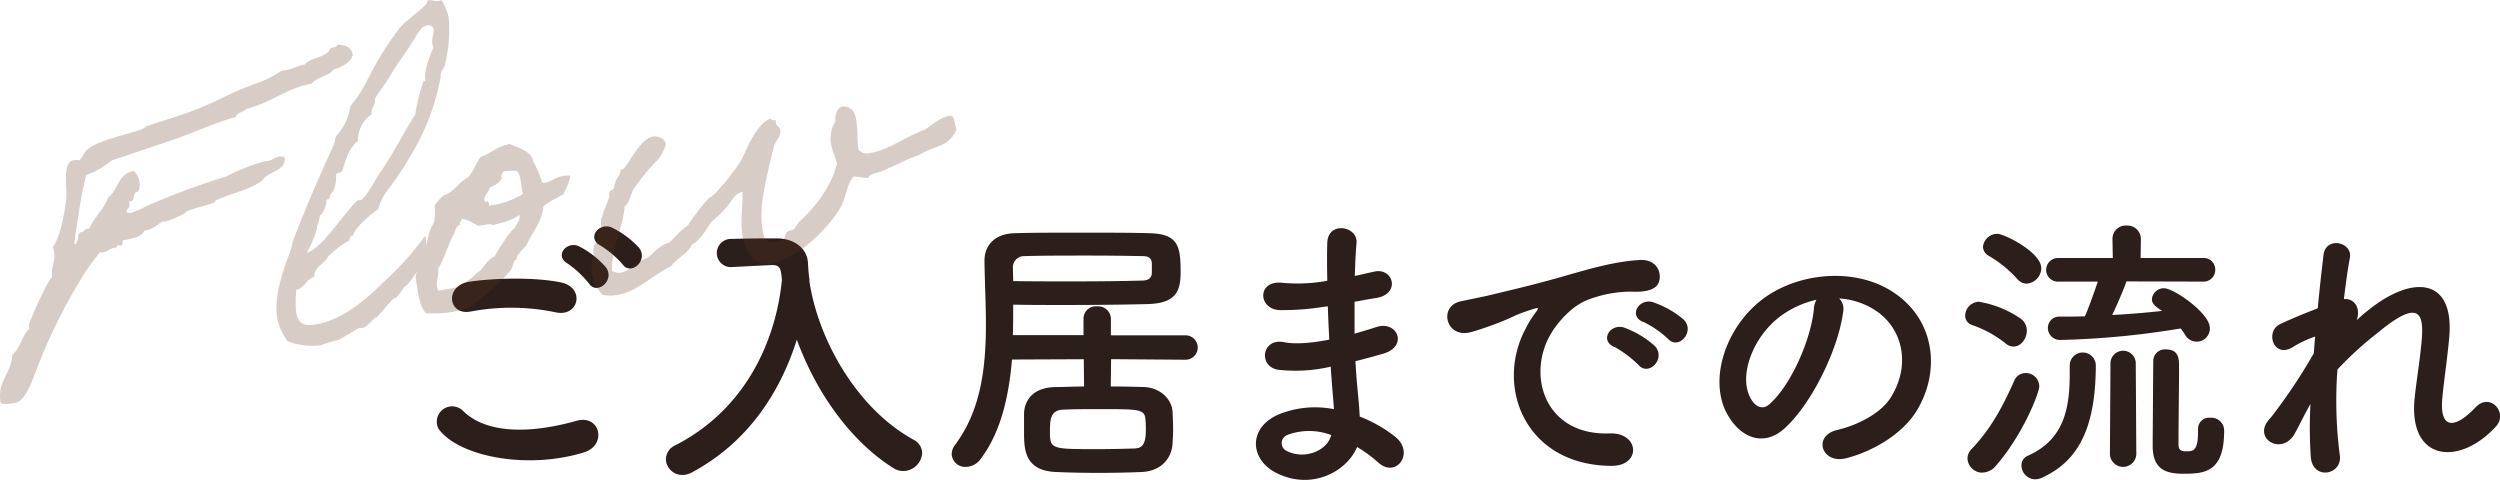
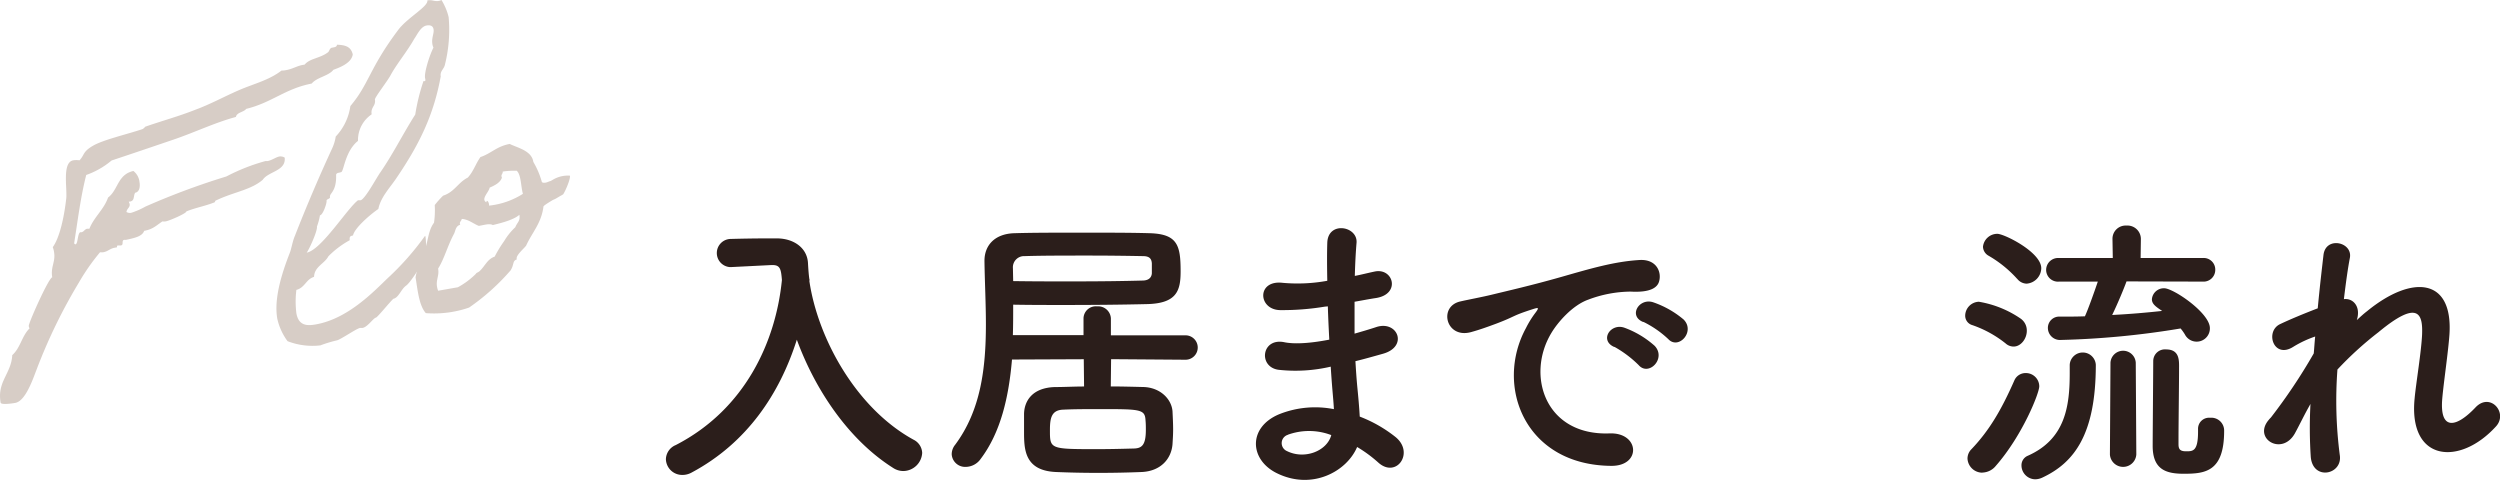
<svg xmlns="http://www.w3.org/2000/svg" viewBox="0 0 487.65 93.56">
  <defs>
    <style>.cls-1{fill:#2b1e1b;}.cls-2{opacity:0.25;}.cls-3{fill:#5e361d;}</style>
  </defs>
  <g id="Layer_2" data-name="Layer 2">
    <g id="FV_01">
-       <path class="cls-1" d="M85.52,83.61A3,3,0,0,1,90.17,80c4.76,4.88,13.83,4.48,22.29,2.08,4.65-1.29,6,4.76,1.45,6.16C102.83,91.68,89.39,89.05,85.52,83.61Zm6.27-22.84c-4.42.84-5.15-5.1-.16-5.83,5.32-.78,13.21-.84,17.86.17s3.47,6.78-1.06,5.82A42.5,42.5,0,0,0,91.79,60.77Zm23.08-5.49a19.68,19.68,0,0,0-4.15-3.87c-2.69-1.51-.11-4.59,2.35-3.3a17.92,17.92,0,0,1,5.1,4C120.07,54.66,116.43,57.69,114.87,55.28Zm2.24-7.39c-2.75-1.46-.23-4.65,2.29-3.48a18.12,18.12,0,0,1,5.21,3.87c2,2.52-1.57,5.6-3.19,3.25A19.14,19.14,0,0,0,117.11,47.89Z" />
      <path class="cls-1" d="M157.87,54.77c1.63,11.2,9.13,24.87,20.33,31a3,3,0,0,1,1.68,2.58,3.74,3.74,0,0,1-3.69,3.53,3.65,3.65,0,0,1-2-.62c-8.68-5.49-15.18-15.23-18.76-25-3.3,10.42-9.63,20.11-20.55,25.93a3.65,3.65,0,0,1-1.79.45,3.17,3.17,0,0,1-3.2-3.08,3.07,3.07,0,0,1,1.91-2.74c13.61-7,19.54-20.28,20.72-32.2-.17-2.13-.34-2.92-1.85-2.92h-.17l-7.95.4h-.17a2.75,2.75,0,0,1,.06-5.49c2.24-.06,4.76-.11,7.28-.11h1.79c3.36,0,6,1.9,6.1,4.92.06,1,.12,2.08.28,3.14h.06Z" />
      <path class="cls-1" d="M216.73,70.06l-.06,5.32c2.13,0,4.26.06,6.28.11,3.41.06,5.6,2.41,5.76,4.76.06,1.24.12,2.41.12,3.53,0,1-.06,1.85-.12,2.86-.22,2.85-2.29,5.26-6,5.43-2.64.11-5.55.17-8.46.17s-5.71-.06-8.29-.17c-6.21-.28-6.21-4.54-6.21-8,0-1.17,0-2.35,0-3.36.06-2.46,1.57-5.09,6.05-5.21,1.79,0,3.7-.11,5.66-.11l-.06-5.32-14,.06c-.62,7.28-2.18,14.17-6.1,19.37a3.61,3.61,0,0,1-2.92,1.57,2.62,2.62,0,0,1-2.74-2.46,2.93,2.93,0,0,1,.67-1.85c5-6.72,6-14.9,6-23.52,0-4-.22-8.18-.28-12.26v-.12c0-3,2-5.26,5.83-5.37,3.53-.11,8.29-.11,13.1-.11s9.69,0,13.33.11c5.43.17,6,2.41,6,7.45,0,3.75-.73,6.27-6.66,6.38-4.48.11-10,.17-16,.17-3.25,0-6.61,0-10-.06,0,2,0,4-.06,5.94l13.78,0v-3.3A2.4,2.4,0,0,1,214,59.76a2.48,2.48,0,0,1,2.69,2.35v3.3l14.56,0a2.38,2.38,0,1,1,0,4.76Zm-19.1-15.23c3.87.06,7.79.06,11.48.06,5.32,0,10.2-.06,13.89-.17,1.29-.06,1.63-.79,1.68-1.4V51.41c-.05-1.06-.61-1.45-1.73-1.45-3.08-.06-6.84-.11-10.59-.11-4.53,0-9.13,0-12.49.11a2.18,2.18,0,0,0-2.29,2.35Zm25.88,29c0-.56,0-1.12-.06-1.79-.11-2.19-.9-2.24-8.62-2.24-2.64,0-5.27,0-7.51.11s-2.52,1.68-2.52,4c0,3.7,0,3.7,9.3,3.7,2.35,0,4.76-.06,6.94-.12C222.72,87.48,223.51,86.86,223.51,83.84Z" />
      <path class="cls-1" d="M258.45,59.81a50.73,50.73,0,0,1-8.79.68c-4.31-.12-4.54-5.94.56-5.32a32.28,32.28,0,0,0,8.68-.4c-.06-3-.06-5.6,0-7.39.11-4.31,5.93-3.3,5.71-.05-.17,2-.28,4.25-.34,6.49,1.18-.22,2.47-.56,3.81-.84,3.7-.84,5.21,4.37.34,5.15-1.51.23-2.91.51-4.2.73,0,2.07,0,4.15,0,6.22,1.35-.39,2.75-.79,4.26-1.29,4.14-1.34,6.27,3.81,1.29,5.21-2,.56-3.75,1.06-5.38,1.45.11,1.91.23,3.64.39,5.27s.34,3.53.45,5.54a26.32,26.32,0,0,1,7,4c3.75,3.08.11,8.17-3.42,4.93a26,26,0,0,0-4.09-3c-2,4.76-8.79,8.51-15.68,5.1-5.32-2.63-5.65-8.91.45-11.48a18.87,18.87,0,0,1,10.7-1c-.06-1.18-.17-2.36-.28-3.64s-.23-2.92-.34-4.65a30.19,30.19,0,0,1-10.19.61c-4-.56-3.31-6.32,1.17-5.37,1.63.33,4.43.33,8.74-.51-.11-2.12-.22-4.31-.28-6.49Zm-7.22,25a1.69,1.69,0,0,0-.17,3.19c3.41,1.68,7.78,0,8.62-3.13A12.16,12.16,0,0,0,251.23,84.79Z" />
      <path class="cls-1" d="M297.65,64a18.77,18.77,0,0,1,1.79-2.91c.9-1.18.62-1.12-.44-.79-4.21,1.35-3.25,1.35-7.06,2.8-1.79.67-3.36,1.23-5,1.68-4.93,1.35-6.44-5.09-2-6,1.18-.28,4.42-.89,6.22-1.34,2.74-.67,7.67-1.79,13.38-3.42s10.3-3,15.23-3.3c3.47-.22,4.43,2.52,3.81,4.31-.34,1-1.57,2.07-5.49,1.85a23.8,23.8,0,0,0-8.29,1.57c-3.13,1.12-6,4.48-7.22,6.55-4.93,8.23-1.18,20,11.37,19.54,5.88-.22,6.27,6.39.33,6.33C297.37,90.73,291.55,75.21,297.65,64Zm17.25,3.69c-3-1.28-.73-4.76,2-3.75a18.25,18.25,0,0,1,5.87,3.53c2.3,2.46-1.17,6-3.13,3.75A21.88,21.88,0,0,0,314.9,67.65Zm5.65-4.87c-3-1.17-.84-4.76,1.91-3.86a18.45,18.45,0,0,1,5.94,3.36c2.35,2.35-1,6-3,3.81A19.71,19.71,0,0,0,320.55,62.78Z" />
-       <path class="cls-1" d="M359.53,60.77c-.89,7.11-5.93,17.69-11.31,22.68-4.31,4-9,1.79-11.48-3-3.53-6.94.22-17.36,7.73-22.57,6.89-4.76,17.13-5.54,24.19-1.28,8.68,5.2,10.08,15.51,5.21,23.52-2.63,4.31-8.12,7.78-13.67,9.24-4.92,1.28-6.66-4.37-1.84-5.49,4.25-1,8.56-3.36,10.41-6.27,4-6.28,2.47-13.61-3.08-17.14a14.51,14.51,0,0,0-6.94-2.24A2.82,2.82,0,0,1,359.53,60.77ZM347.1,61.83c-5.21,4-8,11.48-5.66,15.79.84,1.63,2.3,2.47,3.7,1.23,4.2-3.69,8.12-12.6,8.68-18.64a3.88,3.88,0,0,1,.5-1.74A18.65,18.65,0,0,0,347.1,61.83Z" />
      <path class="cls-1" d="M391.23,67a21.75,21.75,0,0,0-6.5-3.58,1.91,1.91,0,0,1-1.4-1.85A2.76,2.76,0,0,1,386,58.86a20.32,20.32,0,0,1,8.18,3.31,2.84,2.84,0,0,1,1.17,2.35c0,1.57-1.17,3.08-2.57,3.08A2.32,2.32,0,0,1,391.23,67Zm-4.54,25.2a2.9,2.9,0,0,1-2.91-2.74,2.58,2.58,0,0,1,.78-1.85c3.53-3.7,5.88-7.78,8.35-13.38a2.38,2.38,0,0,1,2.24-1.46,2.61,2.61,0,0,1,2.63,2.58c0,1.34-3.3,9.63-8.51,15.56A3.48,3.48,0,0,1,386.69,92.18Zm6.78-37.8a22.85,22.85,0,0,0-5.6-4.53,2.08,2.08,0,0,1-1.07-1.74,2.81,2.81,0,0,1,2.8-2.52c1.35,0,8.57,3.58,8.57,6.72a3.09,3.09,0,0,1-2.85,3A2.41,2.41,0,0,1,393.47,54.38Zm10.25,16.75a2.55,2.55,0,0,1,5.09,0c0,13.55-4.2,19.09-10.41,22a3.37,3.37,0,0,1-1.4.34,2.72,2.72,0,0,1-2.69-2.69,2,2,0,0,1,1.23-1.9c7.34-3.25,8.18-9.69,8.18-16.13V71.13ZM414.8,54.89c-.44,1.23-1.73,4.36-2.8,6.55,3.36-.17,6.67-.45,9.75-.79-1.35-.89-2-1.4-2-2.29a2.34,2.34,0,0,1,2.41-2.13c1.79,0,8.9,4.82,8.9,7.78a2.58,2.58,0,0,1-4.87,1.24,9.27,9.27,0,0,0-.84-1.18A165,165,0,0,1,402,66.31,2.36,2.36,0,0,1,399.46,64a2.2,2.2,0,0,1,2.35-2.24h.06c1.57,0,3.19,0,4.81-.06.56-1.17,1.8-4.65,2.52-6.77h-7.56a2.3,2.3,0,0,1-2.52-2.3,2.33,2.33,0,0,1,2.52-2.3h10.48l-.06-3.75v0a2.57,2.57,0,0,1,2.74-2.58,2.62,2.62,0,0,1,2.8,2.58v0l-.05,3.75h12.09a2.26,2.26,0,0,1,2.47,2.3,2.29,2.29,0,0,1-2.47,2.3Zm-3.13,15.84a2.47,2.47,0,0,1,4.93,0l.11,17.92a2.58,2.58,0,0,1-5.15,0Zm17.08,12.94a2.15,2.15,0,0,1,2.35-2.18,2.5,2.5,0,0,1,2.74,2.57c0,8-3.75,8.35-7.89,8.35-3.47,0-6.05-.84-6.05-5.44,0-1.79.11-15.17.11-16.57a2.28,2.28,0,0,1,2.52-2.24c2.52,0,2.52,2,2.52,3.36,0,3.13-.11,11.14-.11,14.17v1c0,1.06.45,1.34,1.51,1.34,1.29,0,2.3,0,2.3-3.81v-.5Z" />
      <path class="cls-1" d="M447.62,84.57c-2.52,4.42-8.18,1-5.1-2.64a5.11,5.11,0,0,1,.45-.5,108.85,108.85,0,0,0,8.35-12.49c.11-1.12.16-2.18.28-3.3a21.09,21.09,0,0,0-4.26,2c-3.86,2.47-5.6-3-2.58-4.42,2-.95,4.71-2.07,7.34-3.08.39-4.2.84-7.95,1.12-10.42.45-3.69,5.71-2.52,5.15.56-.39,2-.78,4.82-1.17,8.07,1.79-.23,3.36,1.45,2.52,4.09.67-.62,1.34-1.24,2-1.74,8.68-7.11,16.8-6.61,16.07,4.54-.23,3.36-1.12,9.29-1.4,12.48-.56,6.39,2.74,5.72,6.49,1.74,2.86-3,6.39,1.06,4,3.7C479.76,91,469.74,90.05,471,77.68c.28-3,1.29-9,1.45-12.38.17-4-.67-7-8.51-.5a66.82,66.82,0,0,0-8,7.28,82.52,82.52,0,0,0,.45,16.63c.67,3.86-5.21,5.15-5.65.45a86,86,0,0,1-.06-10.36C449.52,80.81,448.52,82.94,447.62,84.57Z" />
      <g class="cls-2">
        <path class="cls-3" d="M68.81,10.61c-.22,1.5-2,2.38-3.77,3-.93,1.22-3.24,1.46-4.24,2.69-5.18,1-7.79,3.73-12.78,4.94-.45.65-1.83.65-2,1.57-4.19,1.14-8,3-12.14,4.41s-8,2.72-12.12,4.09a15.72,15.72,0,0,1-4.94,2.82c-1.11,4.34-1.67,9-2.36,13.33.1.15.2.21.27.2.48-.09.38-2,.89-2.35l.24,0c.55-.1.62-.6,1.17-.7a2.51,2.51,0,0,0,.41,0c.9-2.27,2.83-3.75,3.64-6.08,2-1.5,1.81-4.47,4.94-5.18a3.14,3.14,0,0,1,1.19,2.15c.16.94,0,1.94-.85,2.1-.38.63-.05,1.55-1,1.72l-.23,0c0,.15.13.3.16.46.12.7-.57.91-.62,1.57a1.25,1.25,0,0,0,.92.16,14.79,14.79,0,0,0,2.79-1.22,142.45,142.45,0,0,1,15.78-5.87,38,38,0,0,1,7.61-3c.15,0,.25,0,.4,0,.87-.15,1.65-.78,2.36-.9a1.64,1.64,0,0,1,1,.22c.3,2.63-3.19,2.68-4.28,4.33-2.33,2-5.67,2.38-9.05,4-.23,0-.26.37-.34.39-1.74.71-3.79,1.07-5.53,1.79.14.3-3.18,1.78-4,1.93a1.71,1.71,0,0,1-.64,0c-1.16.77-1.84,1.54-3.57,1.85-.37,1.12-2,1.41-3.59,1.77a.55.55,0,0,0-.33,0c-.55.09,0,1-.62,1.08-.16,0-.41,0-.57,0s-.22.12-.18.36l-.39.07c-1,.16-1.34.72-2.28.89a2,2,0,0,1-.64,0,41,41,0,0,0-4.09,5.84A105.13,105.13,0,0,0,7.17,72c-.83,2.18-2.23,6.25-4.2,6.59-.78.14-2.77.41-2.85-.06-.72-4.1,2.09-5.65,2.27-9.26C4,67.85,4.25,65.53,5.77,64.05a1.06,1.06,0,0,1-.16-.46c-.09-.48,3.87-9.38,4.58-9.5-.36-2.05.69-3,.35-4.94a3.89,3.89,0,0,0-.25-.93c1.43-2,2.25-6.16,2.63-9.48.22-2-.84-7.08,1.37-7.47a4.28,4.28,0,0,1,1.22,0c1-1.07.6-1.65,2.59-2.82s6.44-2.19,9.59-3.23c.46-.16.56-.51.72-.53,3.29-1.15,6.46-2,9.58-3.24,3-1.09,5.79-2.64,8.66-3.88s5.83-1.92,8.26-3.81a3.83,3.83,0,0,0,.88-.08c1.26-.22,2-.75,3.16-1l.48-.08c1-1.24,3-1.19,4.6-2.44.21-.2.27-.78.74-.86l.32-.06c.39-.07.62-.19.64-.52C67.19,8.78,68.44,9,68.81,10.61Z" />
        <path class="cls-3" d="M83.11,50.25c0-.16-2.82,4.72-3.91,5.48-.94.65-1.45,2.37-2.47,2.55-.84.79-3.1,3.63-3.42,3.68-.47.09-1.62,1.83-2.57,2-.16,0-.41,0-.48,0-.71.12-3.39,2-4.45,2.41a25.18,25.18,0,0,0-3.32,1,13.39,13.39,0,0,1-6.4-.82,11.6,11.6,0,0,1-2-4.37c-.67-3.78.76-8.58,2.44-12.86.34-.87.51-2.2,1-3.33,2.18-5.59,4.65-11.38,7.18-16.87a8.88,8.88,0,0,0,.78-2.49,10.79,10.79,0,0,0,2.85-5.94C72,16.38,72,13.38,77.71,5.79c1.78-2.35,5.86-4.53,5.65-5.71,1-.17,1.35.25,2.21.1A1.62,1.62,0,0,0,86.11,0a11.4,11.4,0,0,1,1.4,3.33,27.9,27.9,0,0,1-.77,9.47c-.27.78-.93,1.14-.77,2.09-1.4,7.72-4.29,13.43-8.61,19.8-1.28,1.93-3.08,3.71-3.56,6.07-1.88,1.3-4.69,3.83-4.94,5.17-.71.13-.66.36-.65.93A17.8,17.8,0,0,0,64.05,50c-.73,1.43-2.73,2-2.79,4-1.62.52-1.75,2.09-3.45,2.55a18.66,18.66,0,0,0,0,4.55c.44,2.53,2.22,2.46,3.79,2.18,6.23-1.1,11.16-6.27,14-9a53.49,53.49,0,0,0,7.31-8.28C83.16,45.93,83.16,50.56,83.11,50.25ZM80.79,7.6c-1.36,2.43-3.44,4.91-4.6,7.07-.68,1.25-3.13,4.37-3.06,4.76.22,1.26-.88,1.46-.63,2.87a6.05,6.05,0,0,0-2.67,5.18c-2.35,1.88-2.71,5.36-3.16,6-.28.29-1,.1-1.11.6.11,3.39-1.33,3.56-1.19,4.35.07.39-.74.37-.67.77S63,41.94,62.41,42a12.32,12.32,0,0,1-.59,2.21c.14.79-1.49,4.41-2,5.07,2.84-.5,7.84-8.53,10-10.21a4,4,0,0,1,.49,0c.87-.16,3.06-4.28,3.84-5.39C76.63,30.1,78.61,26.1,81,22.34a39,39,0,0,1,1.61-6.54c.52.16.35-.3.3-.62-.18-1,.85-4.37,1.64-5.89a2.56,2.56,0,0,1-.21-.7c-.2-1.18.37-2.09.23-2.88s-.8-.83-1.35-.74C82.07,5.18,81.44,6.67,80.79,7.6Z" />
        <path class="cls-3" d="M84.8,40a18,18,0,0,1,1.63-1.83c2.23-.72,2.88-2.54,4.82-3.53,1.09-1.17,1.55-2.72,2.46-4,2.07-.69,3.2-2.11,5.72-2.56,1.43.73,4.29,1.28,4.6,3.5a16.33,16.33,0,0,1,1.67,3.93c.1.14.53.23,1.13,0,1.06-.43.09.07,1.13-.52a5.73,5.73,0,0,1,3.2-.73c.19.62-1,3.26-1.31,3.64-.14.11-.44.25-1,.59-1.18.7-.46.17-1.56.85s-1.31.88-1.29,1c-.41,3.23-2.21,5-3.38,7.58-.39.55-2.16,2-1.8,2.67-.92.32-.48,1-1.24,2.17A42.79,42.79,0,0,1,91.49,60a21,21,0,0,1-8.43,1.08c-1.31-1.48-1.59-4.43-2-7a28.37,28.37,0,0,1,.71-2.89c.1-.34.86-.64,1-1,.23-.53,0-1,.13-1.57.65-1.82.64-3.69,1.76-5.18A17.09,17.09,0,0,0,84.8,40Zm5,3.83c-.93.25-.93,1.14-1.23,1.76-1.23,2.25-1.9,4.88-3.11,6.8.29,1.66-.71,2.4,0,4.32l3.86-.68a15.38,15.38,0,0,0,3.45-2.56c.26-.37.29-.21.72-.53,1.06-.92,1.53-2.39,3-2.88a23.48,23.48,0,0,1,1.83-3,12.27,12.27,0,0,1,2.2-2.74c.38-1,1-1.16.79-2.42-1.12,1-3.61,1.62-5.18,2-.63-.37-1.71,0-2.73.16-1.14-.45-2-1.27-3.33-1.36C90,43.18,89.51,43.27,89.78,43.87Zm8.12-9.23c-.3,1-1.35,1.54-2.41,2-.1.83-1.8,2.26-.63,2.87,0-.64.55-.1.52.64A15.27,15.27,0,0,0,102,37.81c-.42-1.47-.33-3.68-1.2-4.5a14.23,14.23,0,0,0-2.74.16C98.11,34,97.63,34,97.9,34.64Z" />
-         <path class="cls-3" d="M186.58,25.26c-1.56,3.6-4.26,3-7.17,4.92-2.91,1-4.82,2.15-7.55,3.28-.84.31-2.06.28-2.54,1.26a20.16,20.16,0,0,1-2.74-.33c-1.33,1.21-1.6,4.26-2.53,5.89-2.29,4.06-8.21,10.14-13.88,11.14-3.15.55-4.81-2.4-5.35-5.48-.5-2.83.15-6,0-8.53-1.71.46-2.1,1.91-3,2.88a18.75,18.75,0,0,1-3,2.88c-1.17,1.67-2,3.52-3.91,4.59-.73,1.84-3,2.55-4,4.19-3.39,1.5-6.45,4.88-10.39,5.57a8,8,0,0,1-3,0,7.76,7.76,0,0,1-2-4,8,8,0,0,1,0-2.76c.59-.83,0-1.46.33-2.74,0-.25.52-.74.57-.91.21-.69,0-1,.13-1.57.1-.34.61-.67.65-.93.19-.76-.24-1.82.31-2.41.26-1.26.88-2.34,1.29-3.72.12-.26,0-.81.2-1.17,0-.17.67-.36.72-.53a8.82,8.82,0,0,1,.44-1.62c.3-.62,1-1.24.85-2.1a.54.54,0,0,0,.33,0c1-.18,3.26-5.94,6-6.42.86-.16,2.34.4,2.51,1.34.14.79-1.52,3.36-1.76,3.4a38.55,38.55,0,0,0-4.47,5.5c-.7,1.1-.7,2.48-1.76,3.4-.43,4.46-2.53,7.75-2.5,12.54a2.54,2.54,0,0,0,1.85.33c1.65-.3,3-2.16,4.8-2.72,1.54-.92,2.32-2.52,4.49-3.07,1.27-1.11,2.24-2.5,3.71-3.41.54-1.07,3.92-5.4,4.31-5.47.79-.14,5.75-6.13,6.53-8.14,1.07-2.71,3.34-6.85,5.39-7.21.13.71.82,0,.89.42,0,.15,0,.4,0,.56.07.39.76.6.87,1.23.21,1.18-.73,1.83-1.23,3.14-1.72,7.29-3,11.83-2.19,16.63.25,1.42.5,2.35,2.7,2s1.35-1.13,2-1.82c.42-.4,1-.26,1.43-.66.2-.19.7-1.09,1-1.38,3.08-2.82,6.21-6.71,7.34-11.37-.32-1.33-.91-2.36-1.17-3.86a6.23,6.23,0,0,1,.87-4.29c-.08-1.37.2-2.56,1.42-3,1.8.09,2.39,1.13,2.65,2.62.31,1.74.14,4,.46,5.85a2.13,2.13,0,0,0,2.15.68c3.79-.67,6.4-2.92,10.73-4.57,1.24-.79,3.07-2.41,4.8-2.72C186.32,22.38,186.17,24.28,186.58,25.26Z" />
      </g>
    </g>
  </g>
</svg>